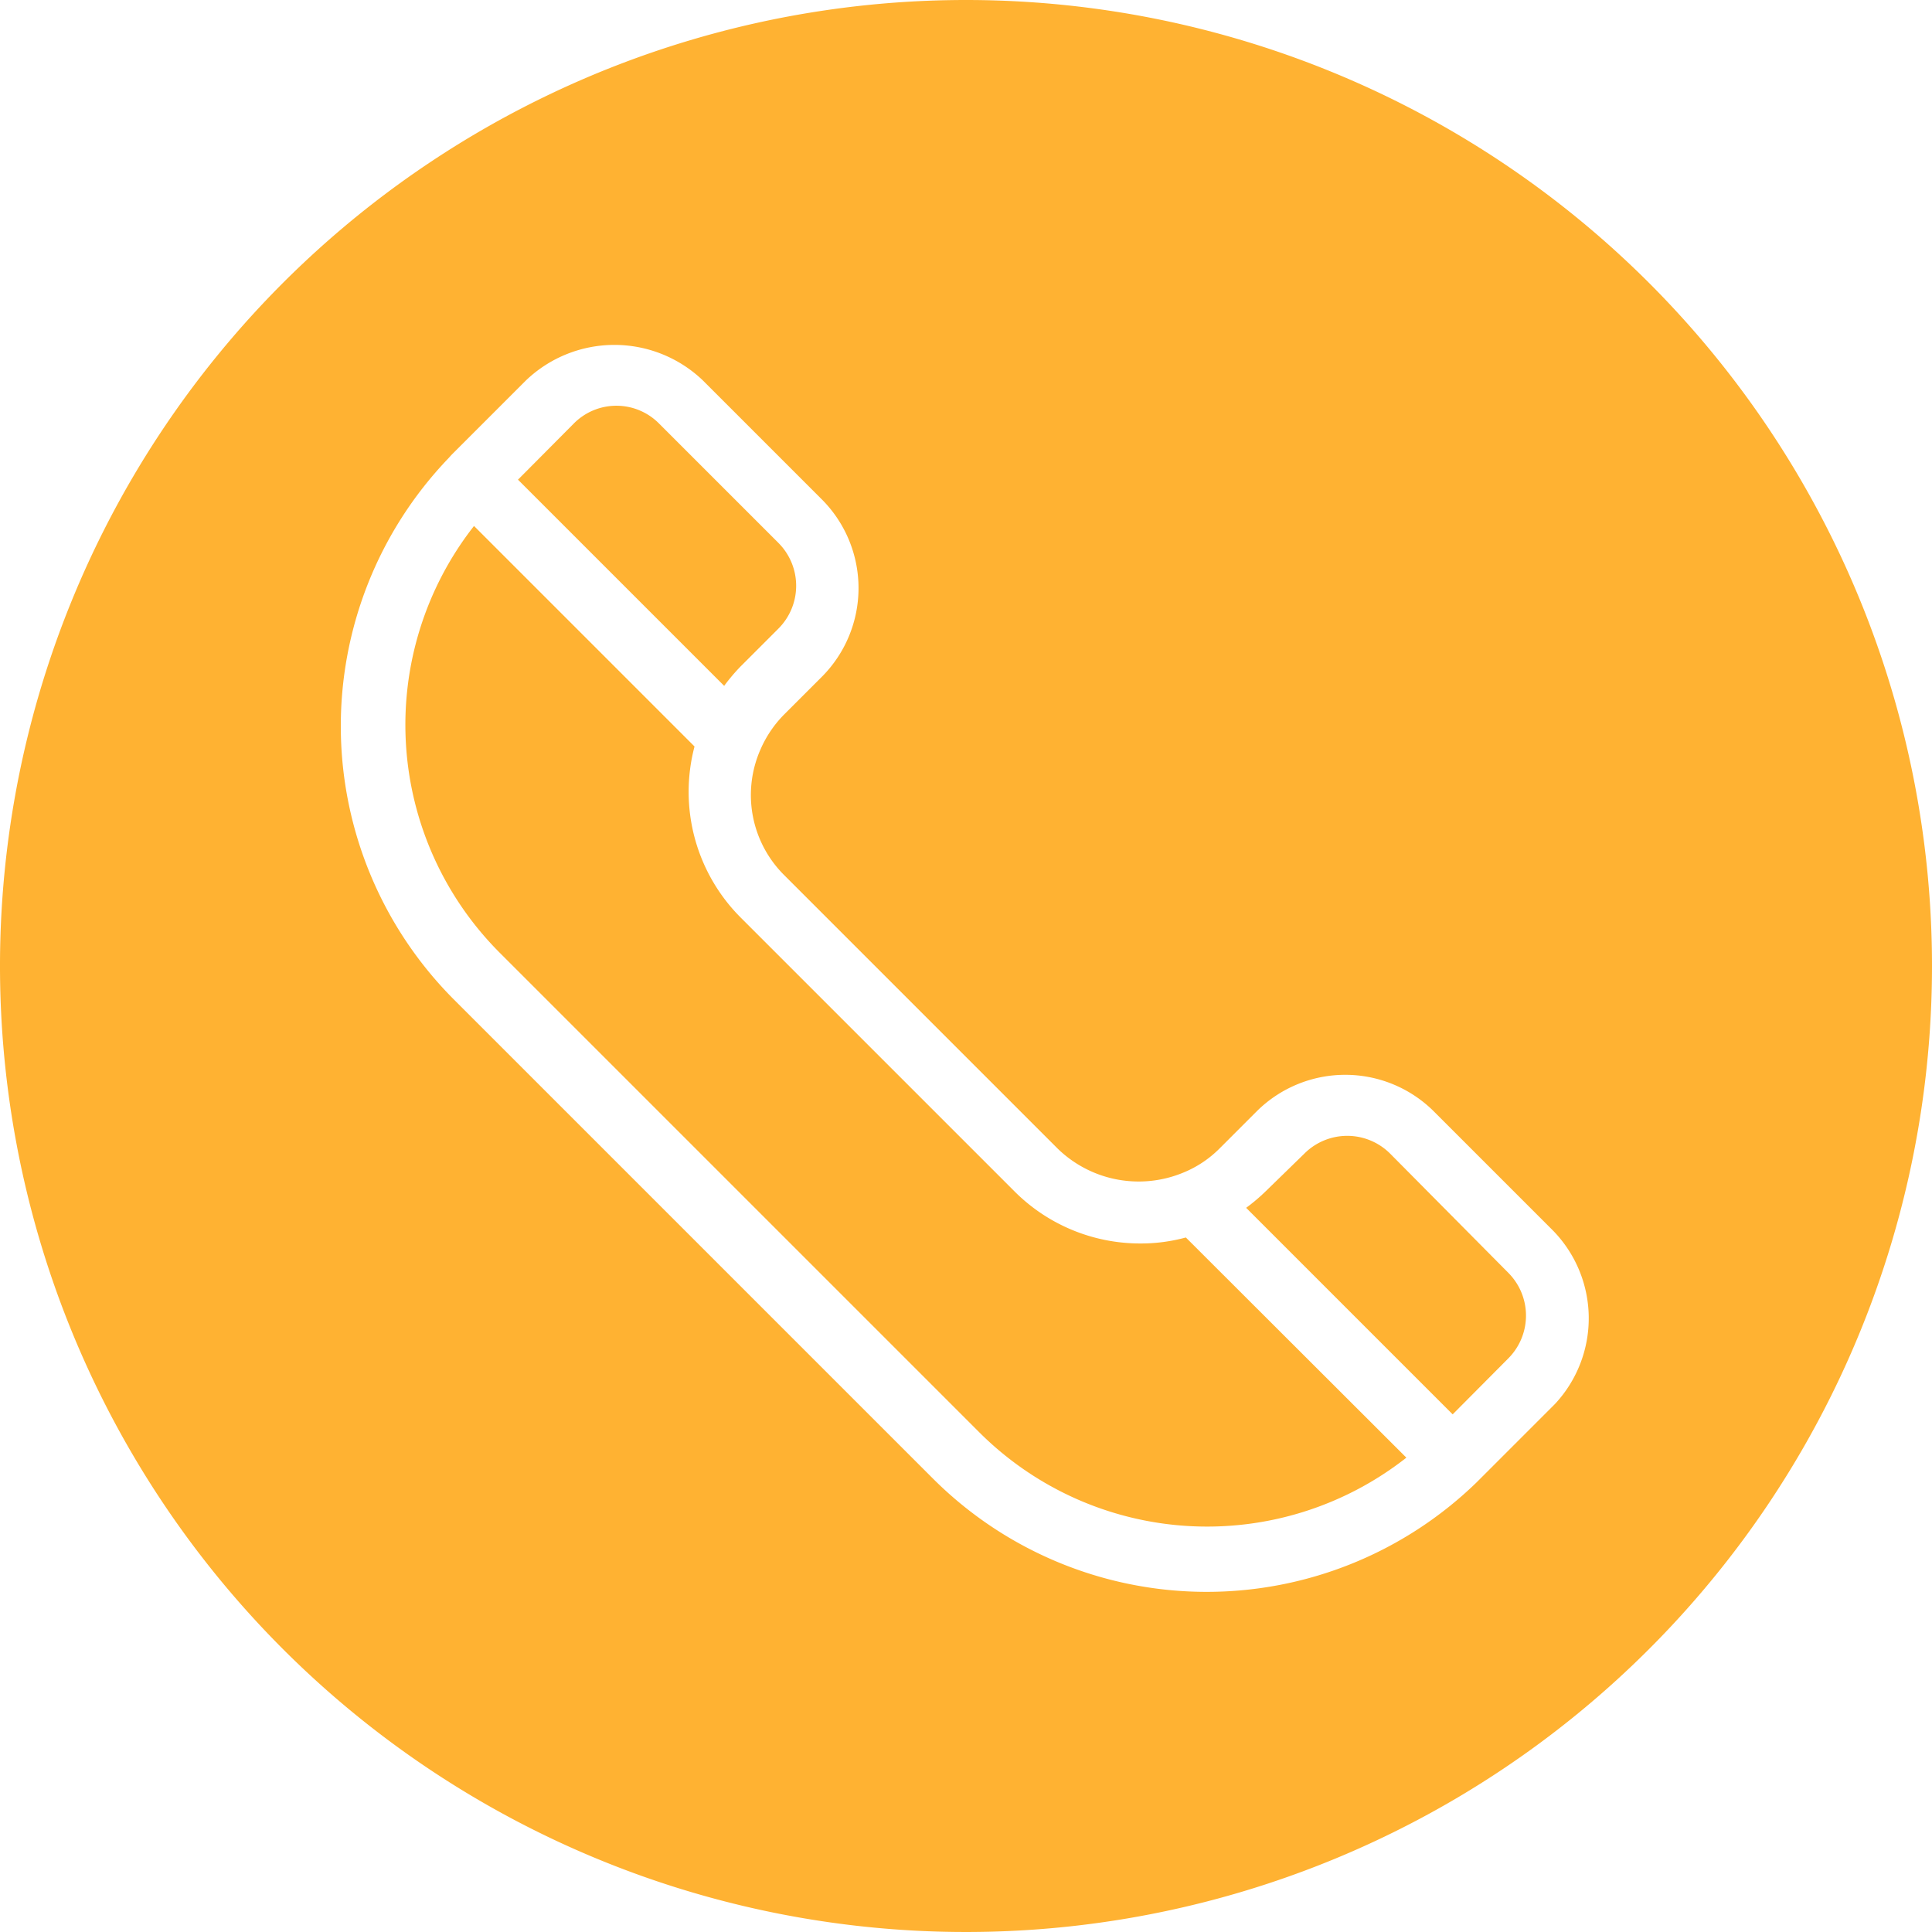
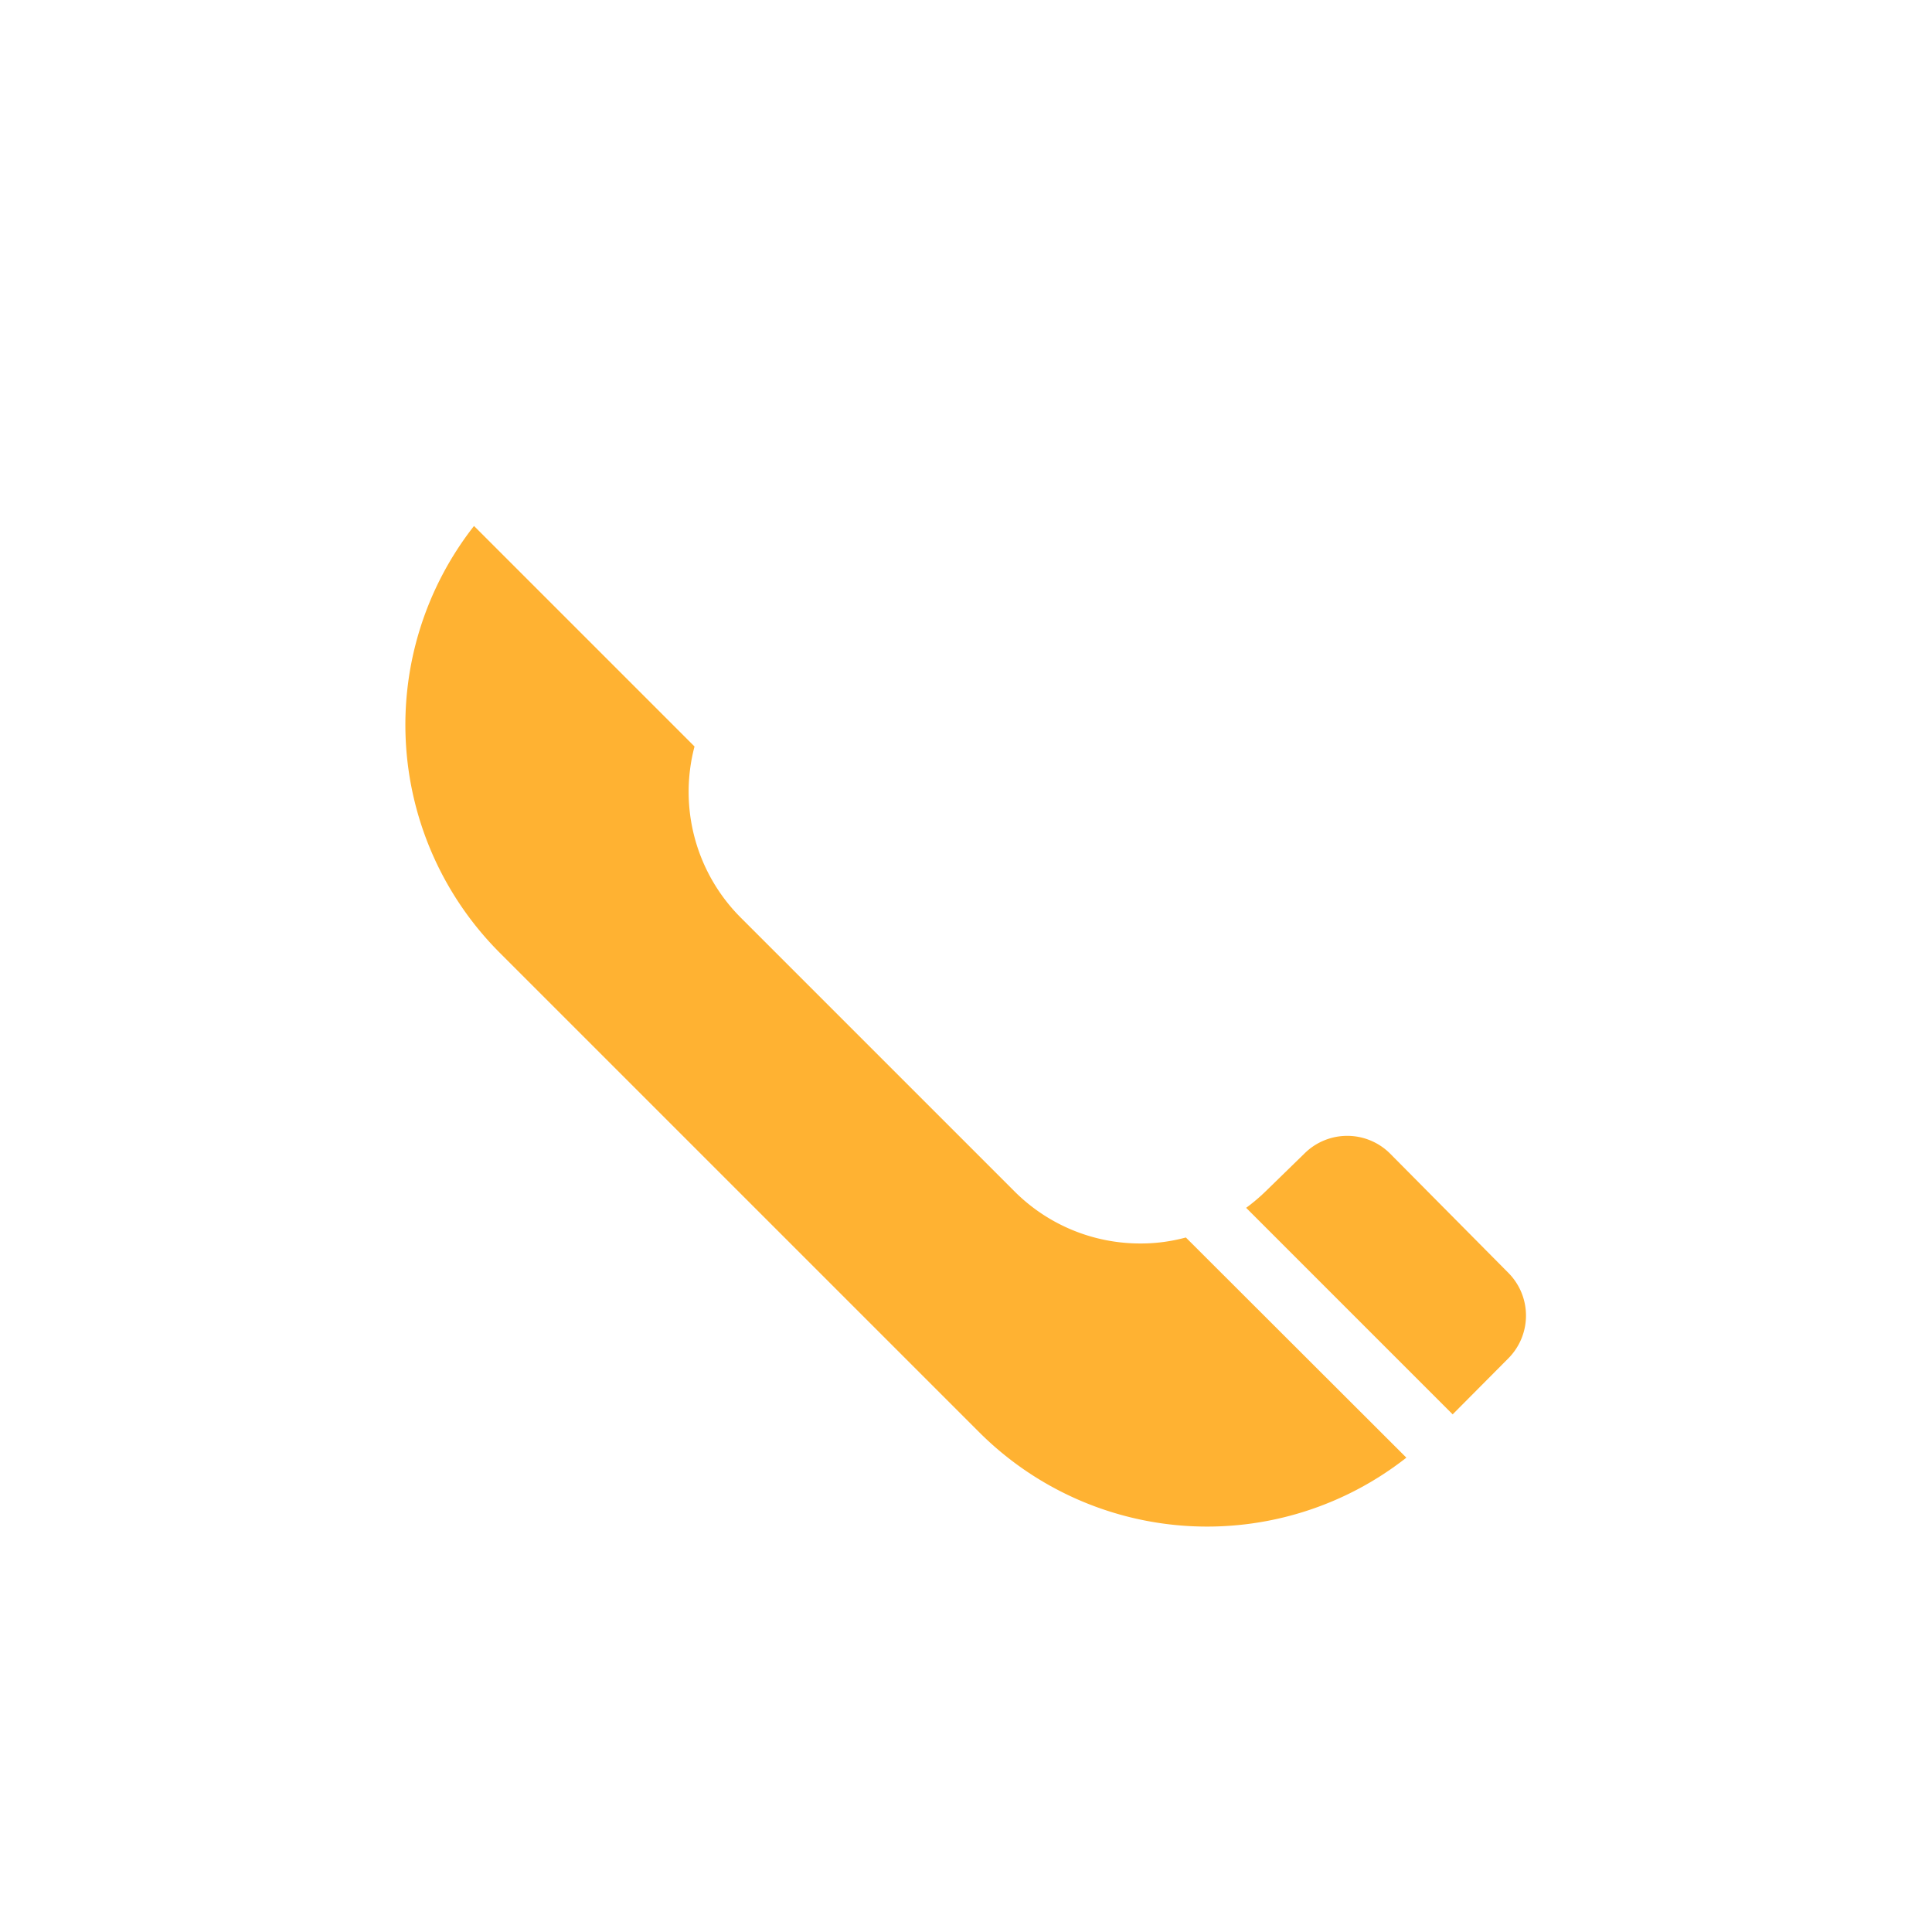
<svg xmlns="http://www.w3.org/2000/svg" data-name="Layer 2" fill="#ffb232" height="58" preserveAspectRatio="xMidYMid meet" version="1" viewBox="3.0 3.0 58.0 58.0" width="58" zoomAndPan="magnify">
  <g id="change1_1">
    <path d="M44.73,37.63a1.82,1.82,0,0,0-2.57,0L41,38.76a5.57,5.57,0,0,1-.59.5l6.2,6.2,1.67-1.68a1.82,1.82,0,0,0,0-2.57Z" />
  </g>
  <g id="change1_2">
    <path d="M37.24,40.33a5.33,5.33,0,0,1-3.79-1.57l-8.21-8.21a5.34,5.34,0,0,1-1.39-5.14l-6.62-6.62A9.68,9.68,0,0,0,18,31.6L32.4,46a9.68,9.68,0,0,0,12.82.76L38.6,40.15A5.13,5.13,0,0,1,37.24,40.33Z" />
  </g>
  <g id="change1_3">
-     <path d="M25.24,23l1.13-1.13a1.82,1.82,0,0,0,0-2.57l-3.58-3.58a1.8,1.8,0,0,0-2.57,0l-1.67,1.68,6.19,6.19A5.57,5.57,0,0,1,25.24,23Z" />
-   </g>
+     </g>
  <g id="change1_4">
-     <path d="M32,3A29,29,0,1,0,61,32,29,29,0,0,0,32,3ZM49.68,45.15l-2.23,2.23-.13.13A11.63,11.63,0,0,1,31,47.38L16.62,33a11.62,11.62,0,0,1-.16-16.24l0,0,0,0,.1-.11,2.23-2.23a3.84,3.84,0,0,1,5.31,0l3.58,3.58a3.77,3.77,0,0,1,0,5.31l-1.13,1.13a3.43,3.43,0,0,0-.72,1.06,3.39,3.39,0,0,0,.72,3.78l8.21,8.21a3.49,3.49,0,0,0,3.77.71,3.28,3.28,0,0,0,1.07-.71l1.13-1.13a3.77,3.77,0,0,1,5.31,0l3.58,3.58A3.77,3.77,0,0,1,49.68,45.15Z" />
-   </g>
+     </g>
</svg>